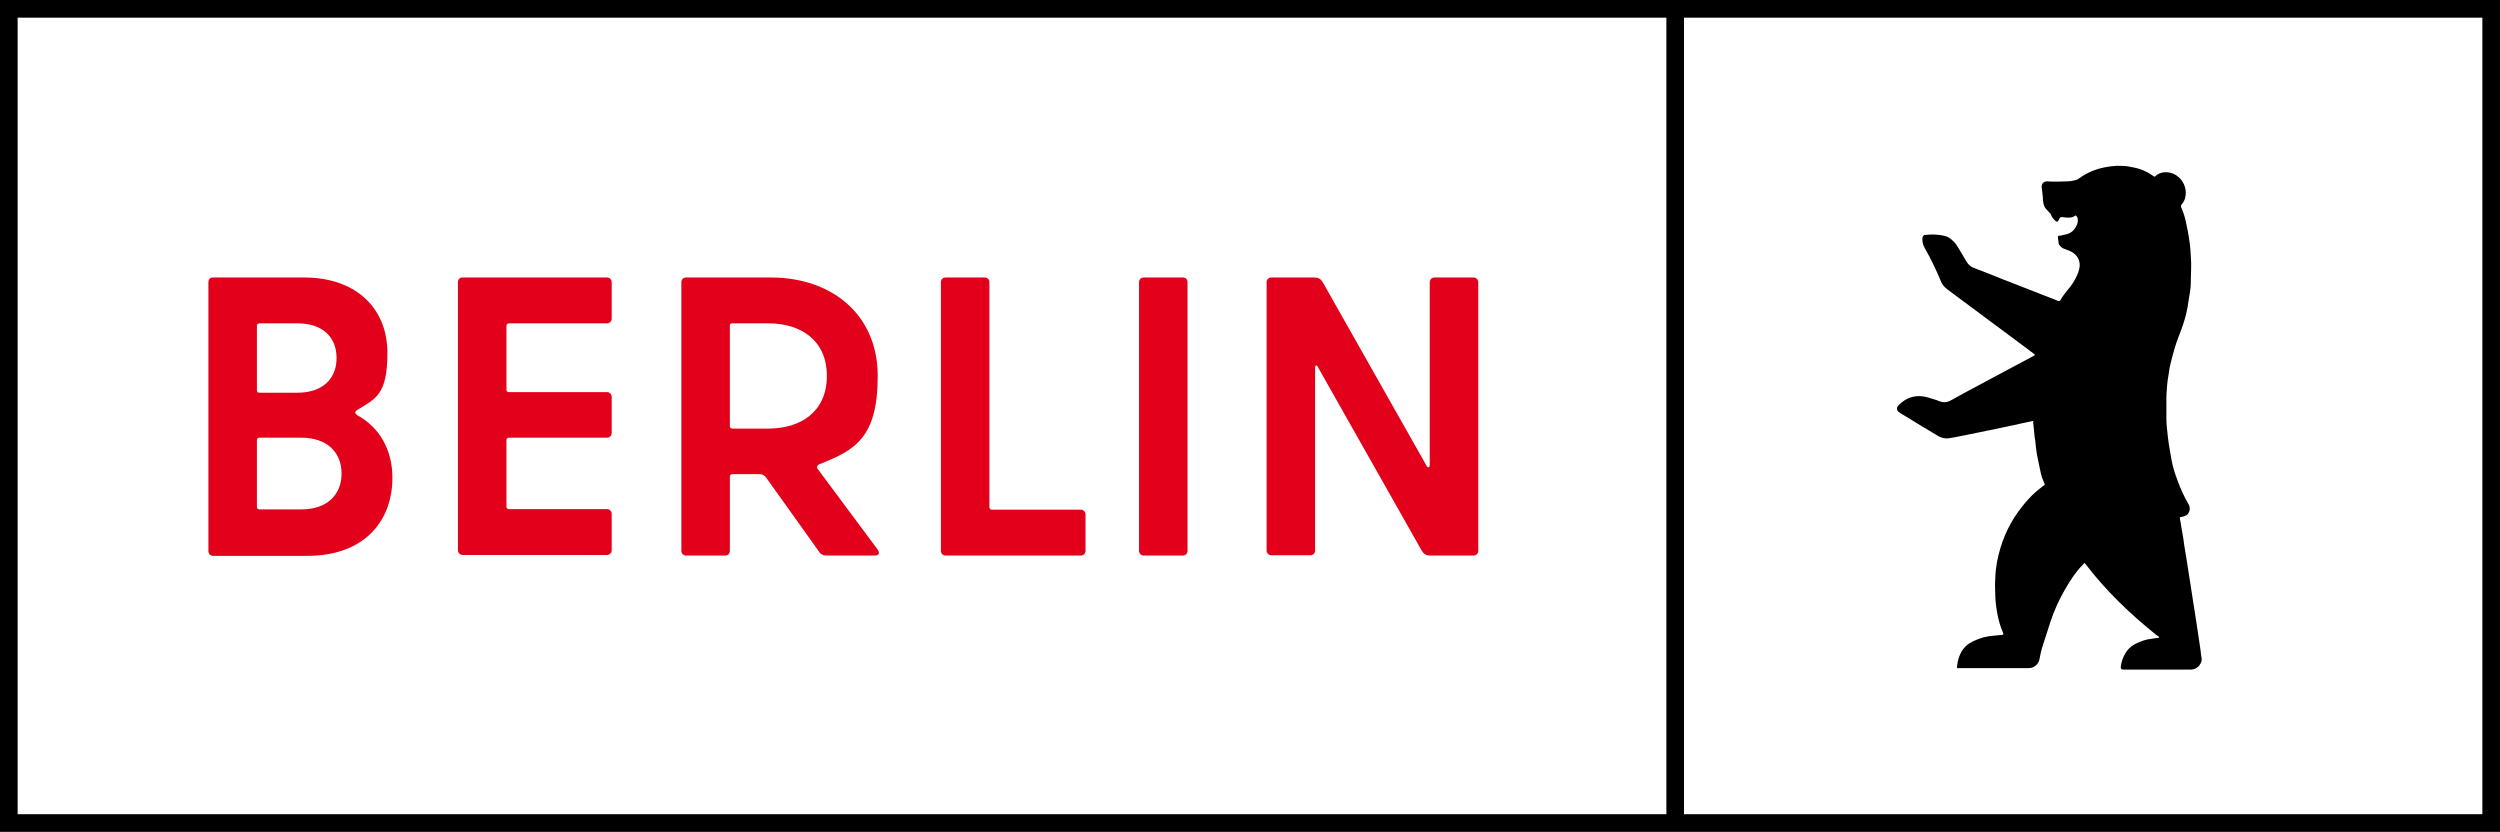
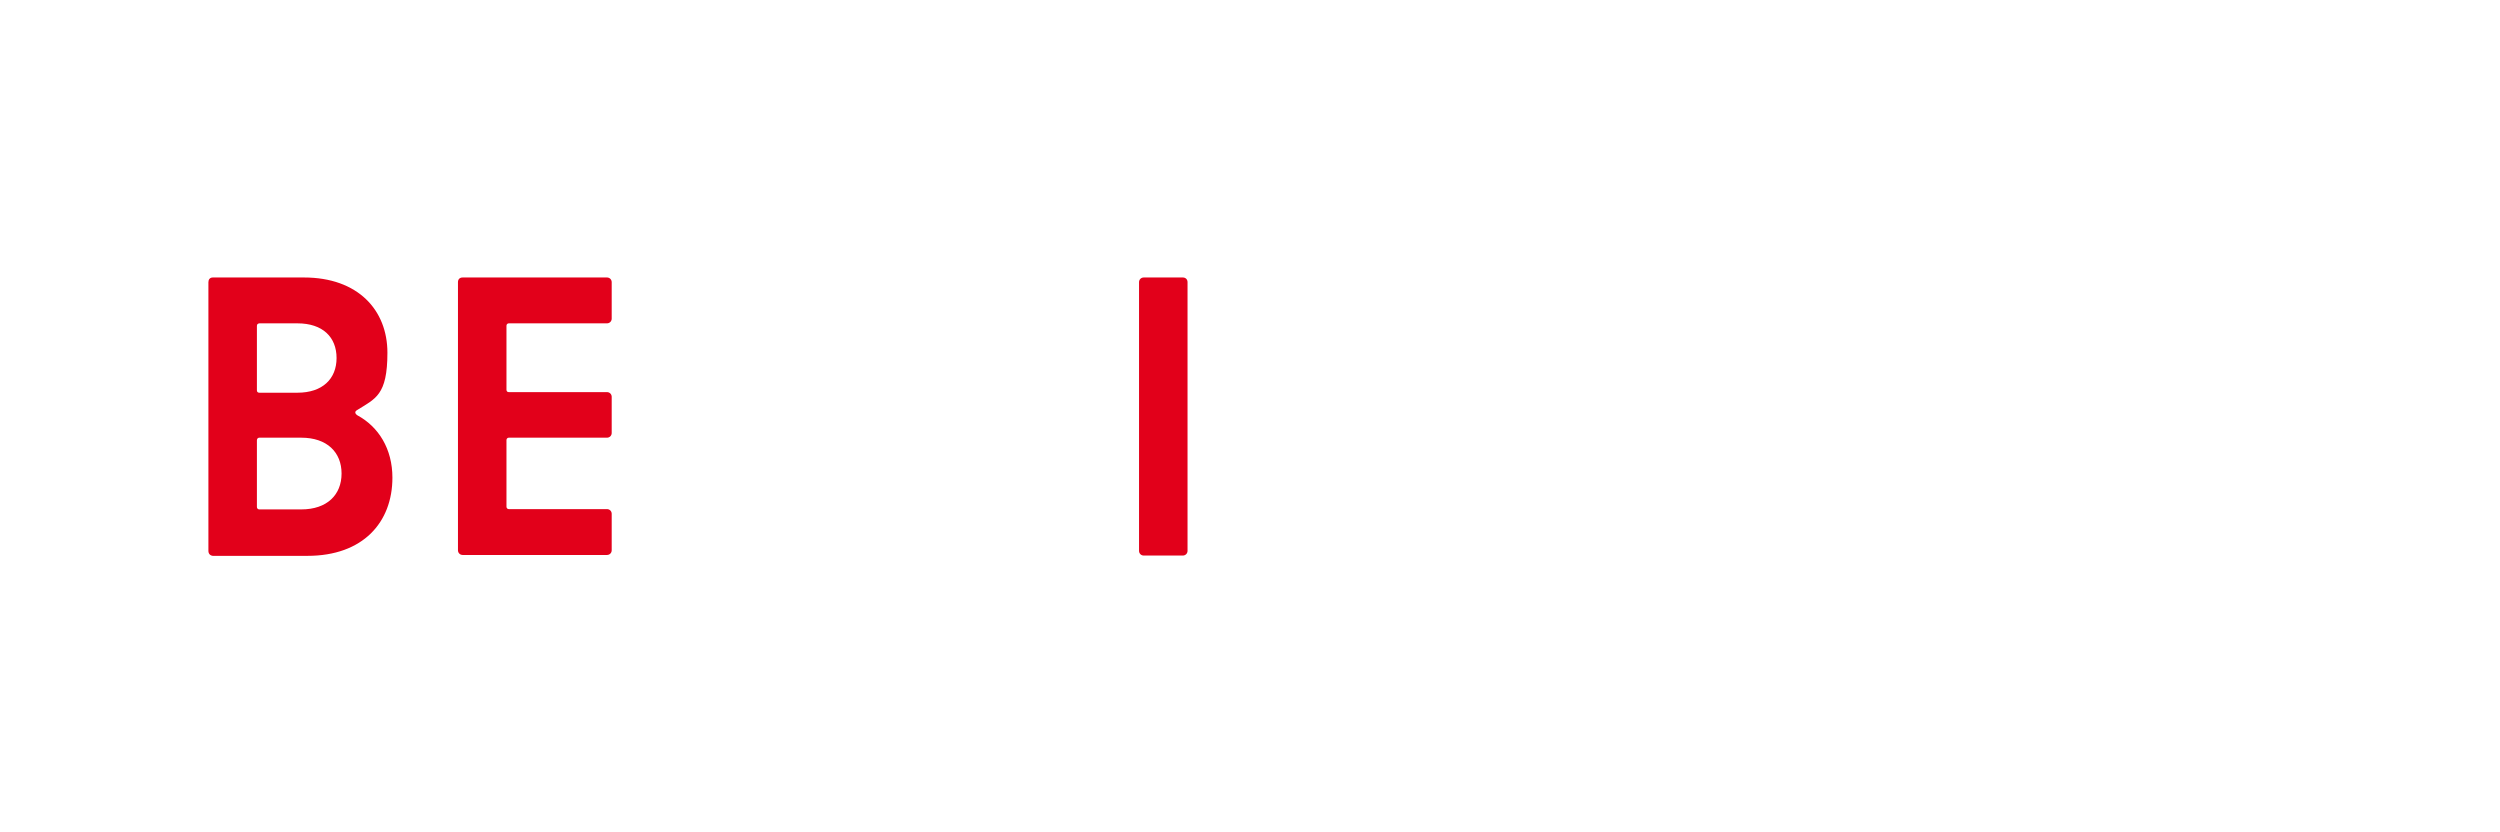
<svg xmlns="http://www.w3.org/2000/svg" id="Berlin_Logo" viewBox="0 0 850.5 283">
-   <path d="M572.9,0H0v283h850.5V0h-277.6ZM566.9,6v271H6V6h560.9ZM844.5,277h-271.6V6h271.6v271Z" fill="#000" stroke-width="0" />
  <path d="M70.9,187.4v-91.4c0-.9.5-1.6,1.5-1.6h31c18.4,0,28.4,11.1,28.4,25.6s-4.1,15.6-10.3,19.5c-.9.5-.8,1.2.1,1.8,7.2,3.9,11.9,11.4,11.9,21.2,0,15.2-10,26.6-28.9,26.6h-32.2c-.9-.1-1.5-.7-1.5-1.7ZM87.4,110.9v21.9c0,.5.3.8.8.8h13c8.5,0,13.3-4.7,13.3-11.8s-4.7-11.8-13.3-11.8h-13c-.5.1-.8.3-.8.9ZM87.4,149.8v22.7c0,.4.3.8.8.8h14.3c8.8,0,13.7-5,13.7-12.2s-4.9-12.2-13.7-12.2h-14.3c-.5,0-.8.4-.8.9Z" fill="#e2001a" stroke-width="0" />
  <path d="M157.4,94.4h49.1c.9,0,1.6.7,1.6,1.6v12.4c0,.9-.7,1.6-1.6,1.6h-33.4c-.4,0-.8.3-.8.8v21.8c0,.5.3.8.8.8h33.4c.9,0,1.6.7,1.6,1.6v12.3c0,.9-.7,1.6-1.6,1.6h-33.4c-.4,0-.8.3-.8.8v22.7c0,.4.3.8.8.8h33.4c.9,0,1.6.7,1.6,1.6v12.4c0,.9-.7,1.6-1.6,1.6h-49.1c-.9,0-1.6-.7-1.6-1.6v-91.2c0-1,.6-1.6,1.6-1.6Z" fill="#e2001a" stroke-width="0" />
-   <path d="M246.7,189h-13.3c-.9,0-1.6-.7-1.6-1.6v-91.4c0-.9.7-1.6,1.6-1.6h28.9c20.4,0,36.3,12.4,36.3,33.5s-7.8,25.3-19.8,30c-.9.4-1.1,1.1-.5,1.8l20.3,27.3c.8,1.1.4,2-.9,2h-16.2c-1.6,0-2.3-.3-3.2-1.8l-17.5-24.5c-.8-1.1-1.4-1.4-2.6-1.4h-9.1c-.4,0-.8.3-.8.8v25.2c0,1.1-.7,1.7-1.6,1.7ZM248.3,110.9v34.1c0,.4.3.8.8.8h12.3c11.1,0,19.9-5.8,19.9-17.9s-8.8-17.9-19.9-17.9h-12.3c-.6,0-.8.3-.8.9Z" fill="#e2001a" stroke-width="0" />
-   <path d="M321.7,94.4h13.3c.9,0,1.6.7,1.6,1.6v76.6c0,.4.3.8.8.8h30.3c.9,0,1.6.7,1.6,1.6v12.4c0,.9-.7,1.6-1.6,1.6h-46c-.9,0-1.6-.7-1.6-1.6v-91.4c0-1,.7-1.6,1.6-1.6Z" fill="#e2001a" stroke-width="0" />
  <path d="M404,96v91.4c0,.9-.7,1.6-1.6,1.6h-13.3c-.9,0-1.6-.7-1.6-1.6v-91.4c0-.9.7-1.6,1.6-1.6h13.3c.9,0,1.6.6,1.6,1.6Z" fill="#e2001a" stroke-width="0" />
-   <path d="M486.4,158.2v-62.2c0-.9.7-1.6,1.6-1.6h13.3c.9,0,1.6.7,1.6,1.6v91.4c0,.9-.7,1.6-1.6,1.6h-14.6c-1.5,0-2.3-.4-3.1-1.8l-35.3-62.4c-.4-.8-.9-.5-.9.3v62.2c0,.9-.7,1.6-1.6,1.6h-13.3c-.9,0-1.6-.7-1.6-1.6v-91.3c0-.9.7-1.6,1.6-1.6h14.5c1.5,0,2.3.4,3.1,1.8l35.3,62.4c.4.7,1,.4,1-.4Z" fill="#e2001a" stroke-width="0" />
-   <path d="M733.8,216.2c-9.1-7.3-17.5-15.3-24.6-24.7-.2.2-.4.4-.6.6-2.4,2.4-4.2,5.2-5.9,8.1-2.1,3.6-3.8,7.3-5.1,11.2-.9,2.8-1.8,5.6-2.7,8.4-.5,1.5-.8,3-1.1,4.6-.4,1.7-1.9,2.9-3.7,2.9h-24.3c0-.3,0-.6,0-.8.2-1.8.7-3.4,1.6-5,.7-1.1,1.6-2,2.7-2.7,1.5-.9,3.1-1.5,4.8-2,2-.5,4.1-.6,6.1-.8.2,0,.3,0,.5-.1,0-.2,0-.4,0-.5-.8-1.8-1.4-3.7-1.8-5.6-.5-2.3-.8-4.6-.9-6.9,0-2.1-.2-4.2,0-6.2,0-1.9.3-3.8.6-5.6,1.2-6.2,3.5-11.9,7.2-17,2.3-3.2,4.9-6.1,8-8.4.2-.2.4-.4.7-.5.3-.2.4-.4.2-.8-.7-1.4-1.1-2.8-1.4-4.3-.3-1.6-.7-3.2-1-4.8-.3-1.4-.4-2.8-.6-4.2,0-.8-.2-1.6-.3-2.3-.2-1.7-.3-3.3-.5-5,0-.2,0-.4,0-.6-1,.2-1.9.4-2.9.6-1.2.3-2.4.5-3.6.8-1.6.3-3.1.7-4.7,1-1.1.2-2.3.5-3.4.7-1.1.2-2.3.5-3.4.7-1.1.2-2.3.5-3.4.7-1.2.2-2.3.5-3.5.7-1.3.3-2.6.5-3.9.7-1.3.2-2.5-.2-3.6-.8-3.5-2.1-7-4.2-10.4-6.3-.8-.5-1.7-1-2.5-1.5,0-.1-.3-.2-.4-.3-.8-.6-.9-1.4-.2-2.2s1.6-1.5,2.6-2.1c2.5-1.4,5.2-1.4,7.8-.6s2.6.8,3.9,1.3c1.2.4,2.3.3,3.4-.3,4-2.2,8-4.4,12-6.5,5.4-2.9,10.8-5.8,16.3-8.7q0,0,.2-.1c.3-.2.3-.4,0-.6-.7-.5-1.4-1-2-1.5-3.9-2.9-7.8-5.8-11.7-8.7s-7.8-5.8-11.7-8.7c-1.5-1.1-3-2.2-4.4-3.3-.9-.7-1.5-1.5-1.9-2.5-1.6-3.8-3.3-7.5-5.4-11.1-.6-1.1-1-2.2-.9-3.5,0-.7.4-1.2,1.1-1.2,2.2-.2,4.4-.2,6.6.4.8.2,1.5.6,2.1,1.1.8.7,1.6,1.5,2.1,2.4,1,1.7,2.1,3.4,3.1,5.2.6,1,1.4,1.7,2.4,2.1,3.1,1.2,6.3,2.4,9.4,3.7,3.2,1.2,6.3,2.5,9.5,3.7,2.7,1.1,5.4,2.1,8.2,3.2.6.2,1.1.5,1.7.7.3,0,.5,0,.7-.2.6-1.2,1.5-2.2,2.3-3.3,1.3-1.5,2.5-3.2,3.3-5,.4-.8.7-1.7.9-2.6.4-2-.2-3.9-2.1-5.3-.9-.6-1.9-.9-2.9-1.3-.6-.2-1.1-.5-1.5-1-.4-.4-.6-.8-.6-1.3,0-.6-.2-1.1-.2-1.6s0-.5.4-.6c.7,0,1.4-.3,2-.4,1.9-.3,3.2-1.4,4-3.2.3-.7.5-1.5.3-2.3,0-.3-.2-.5-.4-.8,0-.2-.4-.3-.6,0-1.2.7-2.5.6-3.8.4-1-.2-1.2,0-1.6.9-.3.7-.6.8-1.2.3-.6-.6-1.2-1.3-1.5-2.1,0-.3-.3-.5-.5-.7-.4-.4-.8-.9-1.2-1.3-.8-.9-.9-2.1-1-3.2,0-1.3-.3-2.6-.4-3.9-.2-1.3.6-2.3,1.9-2.2,2.2.2,4.3,0,6.5,0,1.2,0,2.4-.2,3.6-.6.2,0,.3-.2.5-.3,2.1-1.5,4.4-2.7,6.9-3.4,2.1-.6,4.2-.9,6.3-1,1.6,0,3.1,0,4.7.4,1.7.3,3.4.7,4.9,1.5.9.4,1.8,1,2.7,1.6.3.2.5.3.7,0,2.1-2,5.7-1.6,7.8.3,1.6,1.4,2.4,3.2,2.5,5.2,0,1.5-.3,2.8-1.3,4-.4.4-.4.8-.2,1.3.7,1.6,1.3,3.4,1.6,5.1.2,1,.4,1.9.6,2.9.3,1.5.5,3,.7,4.5.2,1.3.2,2.6.3,3.9.3,3.1,0,6.1,0,9.2,0,1.9-.4,3.8-.7,5.6-.2,1.7-.5,3.3-.9,5-.6,2.4-1.4,4.7-2.3,7-.7,1.7-1.3,3.5-1.8,5.3-.5,1.7-.9,3.3-1.3,5-.3,1.2-.4,2.4-.6,3.5-.4,2.3-.6,4.6-.7,7,0,2.6,0,5.2,0,7.8,0,2,.3,4.1.5,6.1.2,1.6.4,3.2.7,4.7.2,1.1.4,2.3.6,3.4.4,2.2,1.1,4.4,1.9,6.5,1,2.9,2.3,5.6,3.8,8.3.6,1,.6,2.1,0,3.1-.4.6-1,.9-1.7,1.1-.3.1-.6.1-.9.2-.3.1-.4.2-.3.5.3,1.6.5,3.1.8,4.7.3,1.5.5,3,.7,4.6.2,1.4.5,2.8.7,4.2.2,1.5.5,3,.7,4.5s.5,3,.7,4.4c.2,1.5.5,3.1.7,4.6s.5,3,.7,4.4c.2,1.5.5,3.1.7,4.6s.5,3.1.7,4.6c.2,1.6.5,3.2.7,4.8,0,.7.2,1.5.3,2.2.2,1.5-1.2,3.4-2.9,3.7-.4.1-.8.1-1.2.1h-22.5q-1.1,0-.9-1.1c.2-1.6.7-3,1.5-4.4,1.1-1.9,2.8-3.1,4.9-3.9.9-.4,1.9-.7,2.8-.9,1.1-.2,2.3-.3,3.4-.5.2,0,.3,0,.5-.1-.4-.4-.3-.4-.3-.5Z" fill="#000" stroke-width="0" />
</svg>